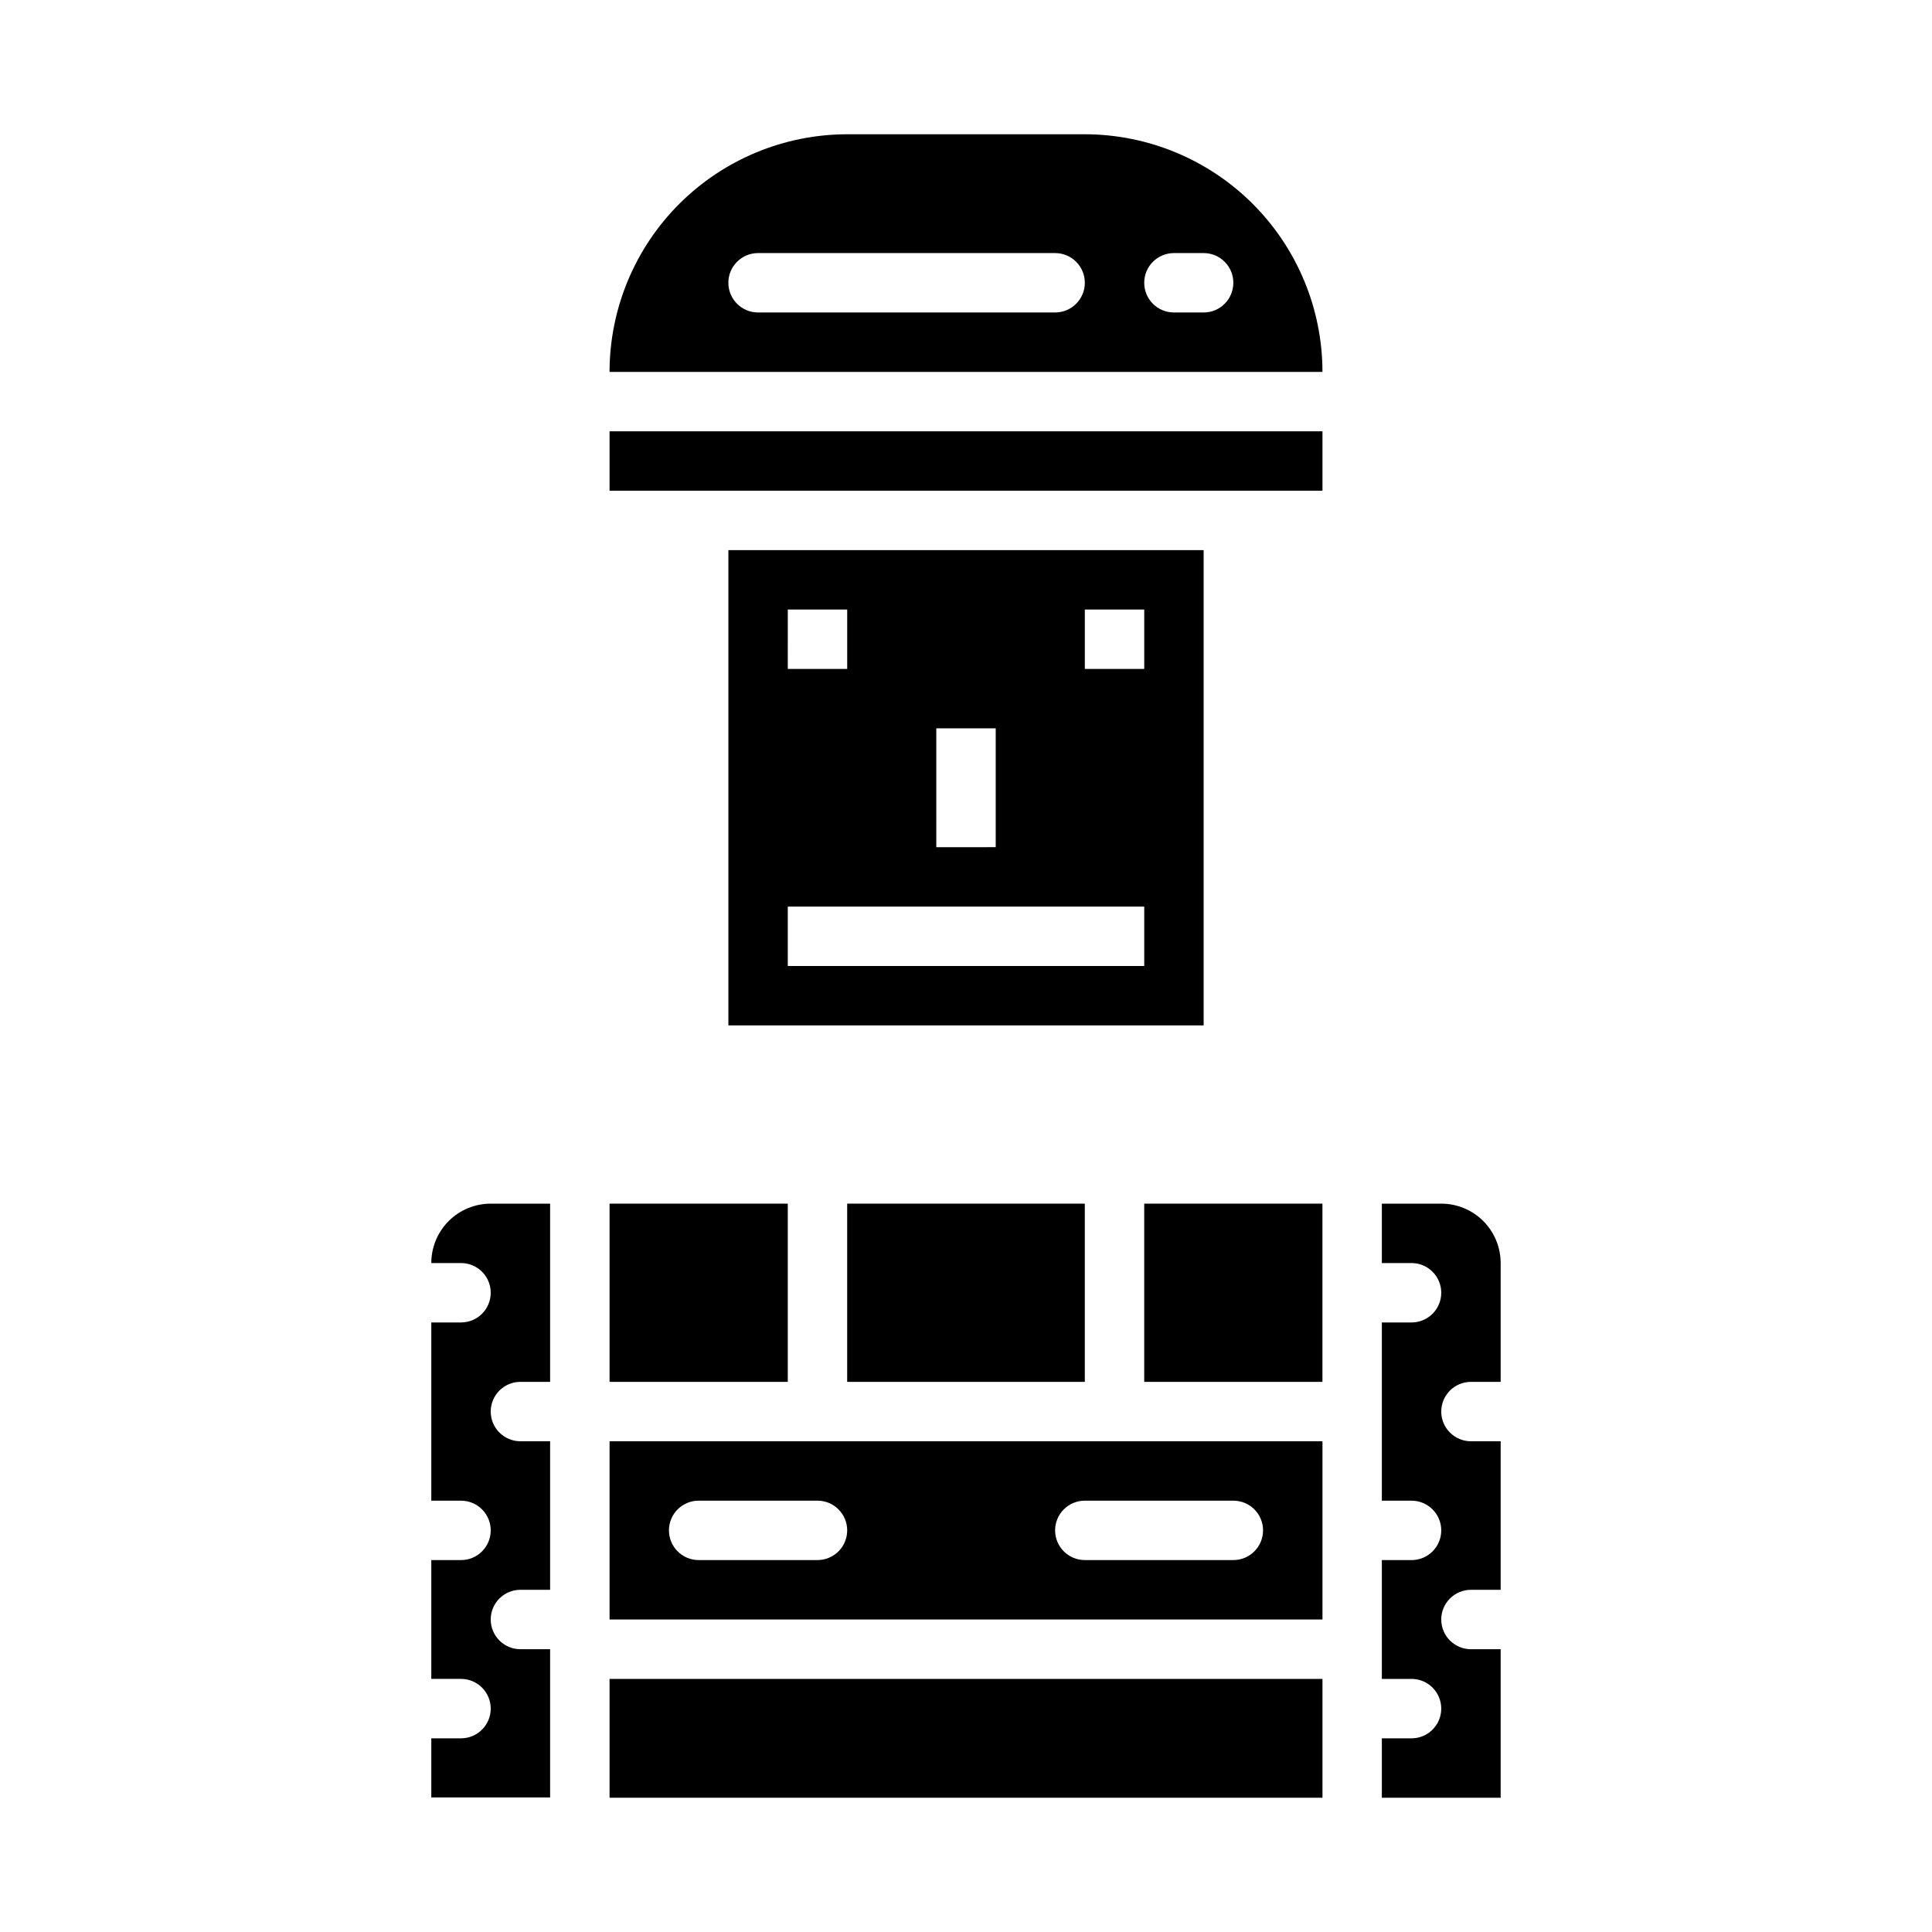
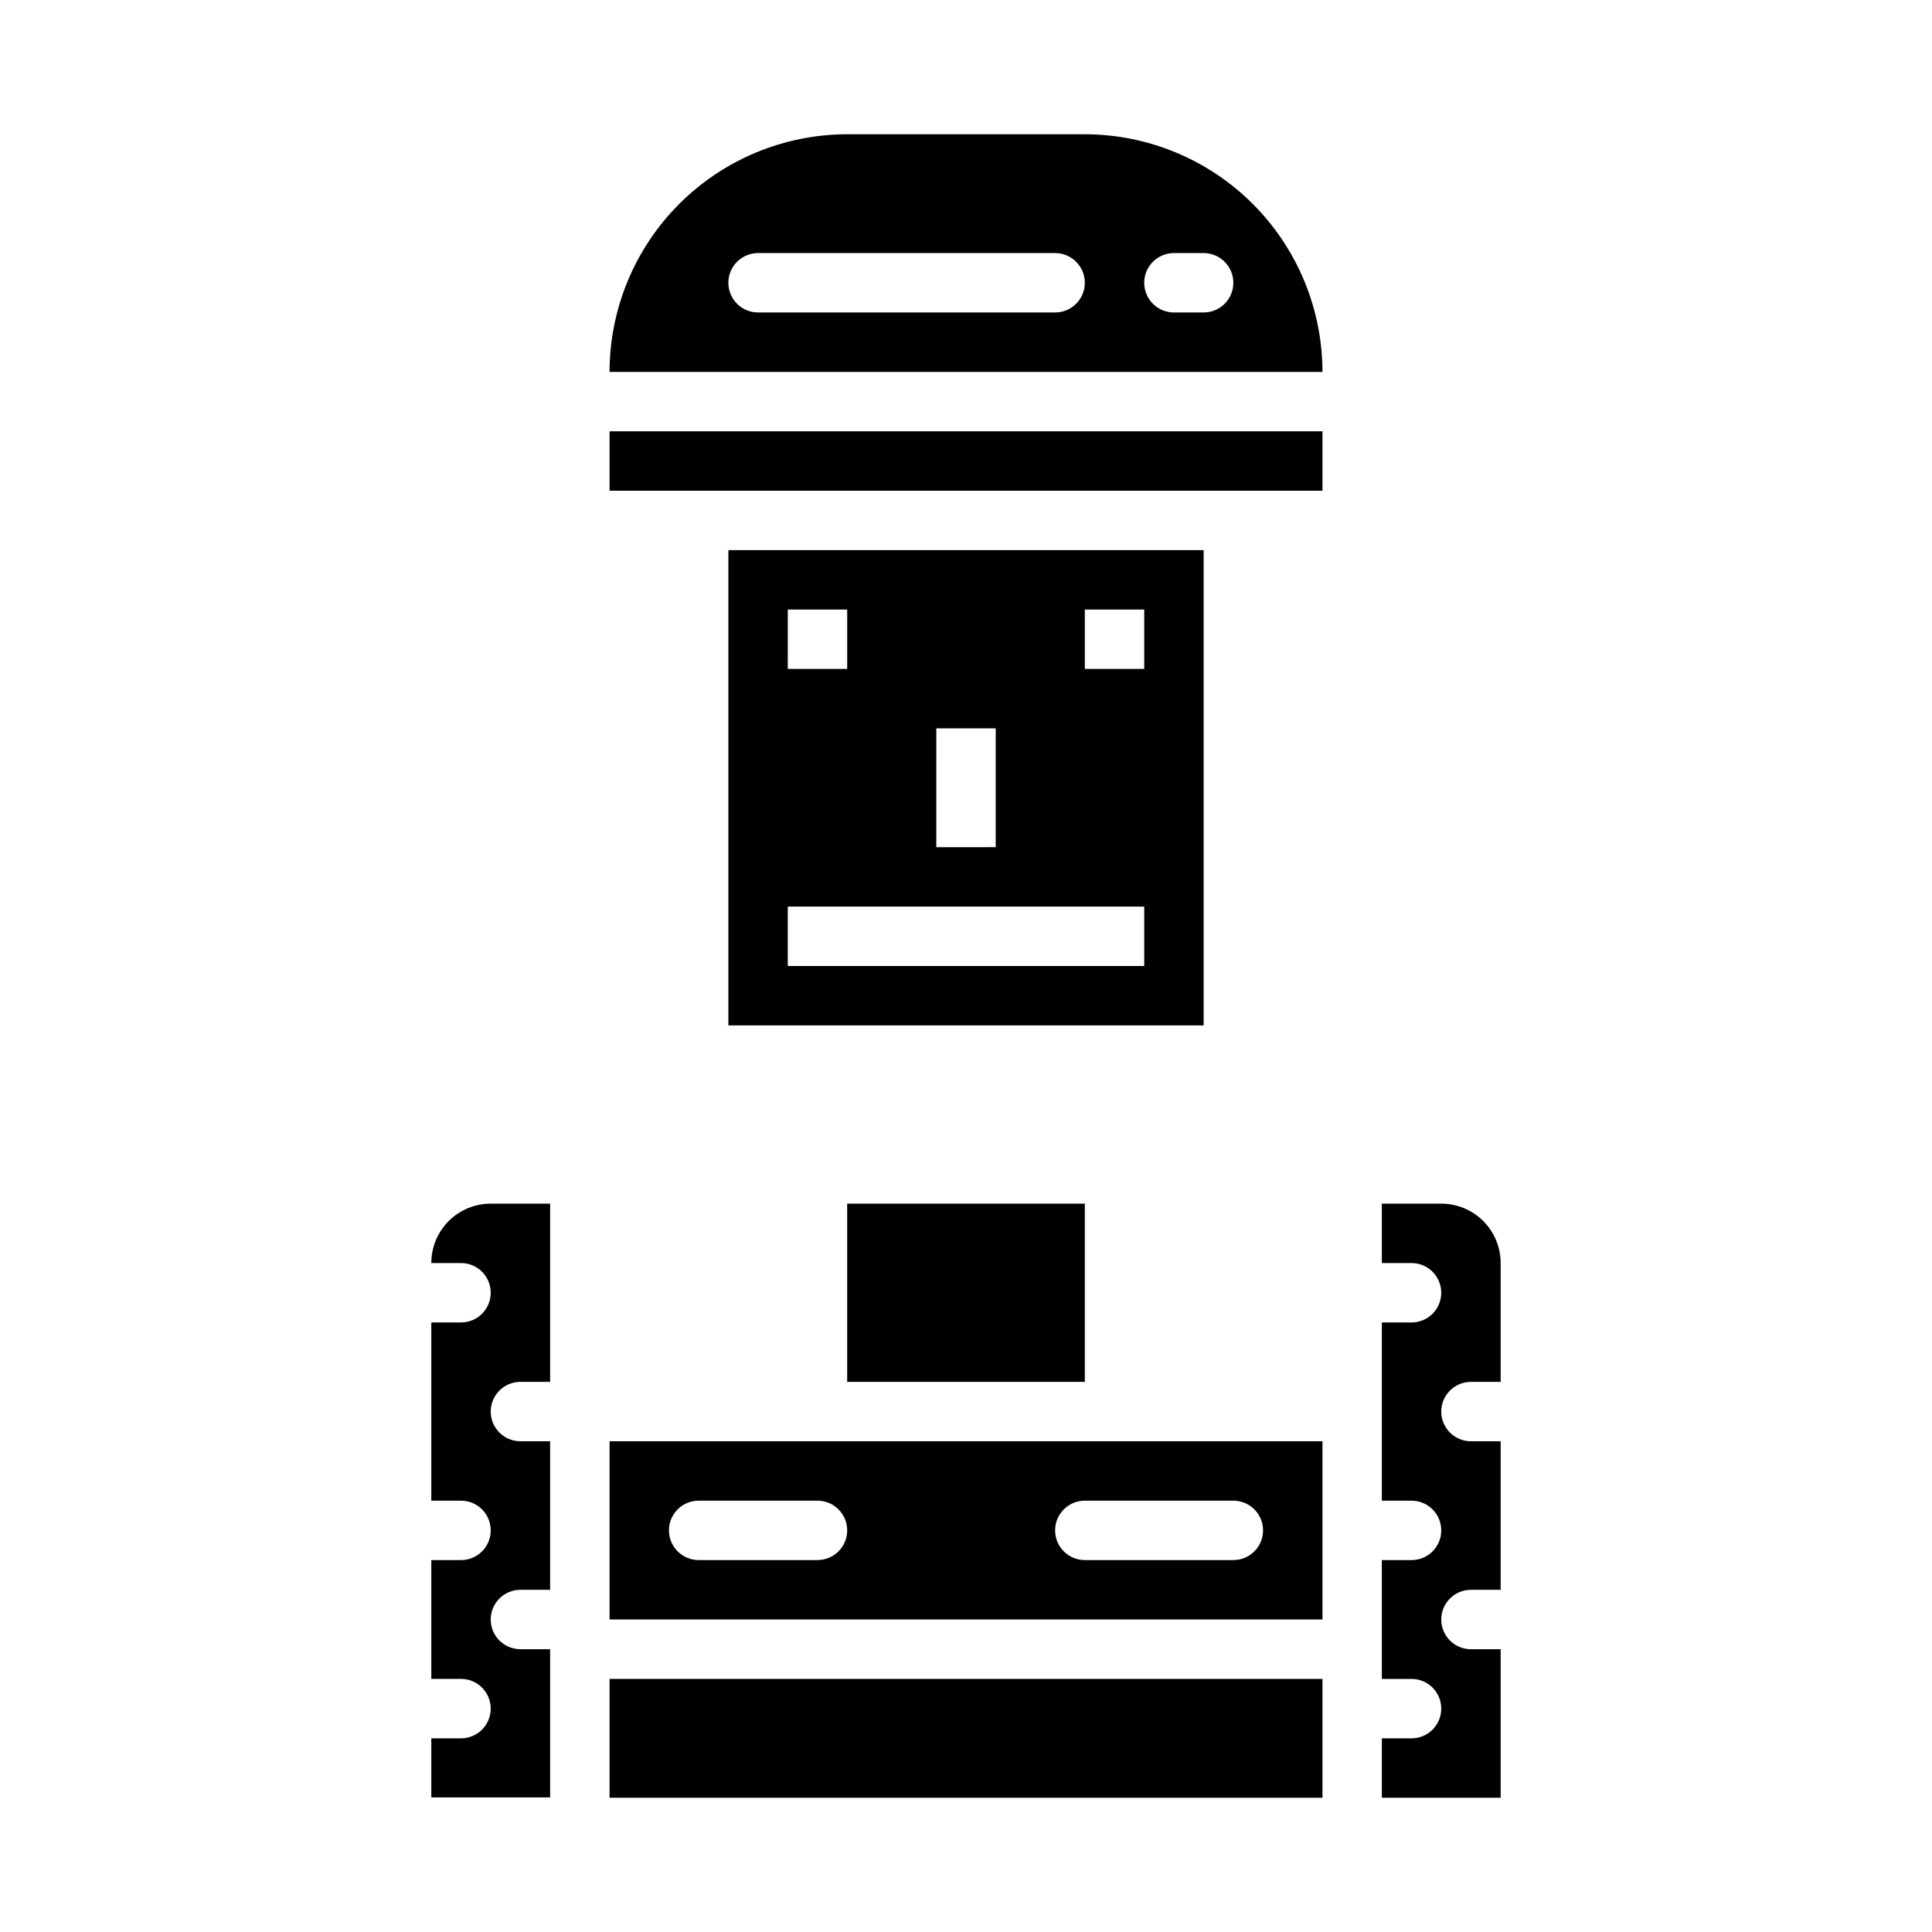
<svg xmlns="http://www.w3.org/2000/svg" fill="#000000" width="800px" height="800px" version="1.1" viewBox="144 144 512 512">
  <g>
    <path d="m305.54 573.18h188.93v-47.234h-188.93zm125.95-31.488h39.359c4.348 0 7.871 3.523 7.871 7.871s-3.523 7.871-7.871 7.871h-39.359c-4.348 0-7.875-3.523-7.875-7.871s3.527-7.871 7.875-7.871zm-102.34 0h31.488c4.348 0 7.875 3.523 7.875 7.871s-3.527 7.871-7.875 7.871h-31.488c-4.348 0-7.871-3.523-7.871-7.871s3.523-7.871 7.871-7.871z" />
-     <path d="m447.23 462.98h47.23v47.23h-47.23z" />
    <path d="m258.3 478.72h7.875c4.348 0 7.871 3.523 7.871 7.871s-3.523 7.871-7.871 7.871h-7.875v47.23h7.871l0.004 0.004c4.348 0 7.871 3.523 7.871 7.871s-3.523 7.871-7.871 7.871h-7.875v31.488h7.875c4.348 0 7.871 3.527 7.871 7.875 0 4.348-3.523 7.871-7.871 7.871h-7.875v15.664h31.488v-39.281h-7.871c-4.348 0-7.871-3.523-7.871-7.871s3.523-7.871 7.871-7.871h7.871v-39.363h-7.871c-4.348 0-7.871-3.523-7.871-7.871s3.523-7.871 7.871-7.871h7.871v-47.23h-15.742c-4.176 0-8.18 1.656-11.133 4.609-2.953 2.953-4.613 6.957-4.613 11.133z" />
    <path d="m305.54 588.93h188.93v31.488h-188.93z" />
-     <path d="m305.54 462.98h47.23v47.23h-47.23z" />
    <path d="m368.51 462.98h62.977v47.23h-62.977z" />
    <path d="m533.82 510.21h7.871v-31.488c0-4.176-1.66-8.18-4.613-11.133-2.949-2.953-6.957-4.609-11.133-4.609h-15.742v15.742h7.871c4.348 0 7.871 3.523 7.871 7.871s-3.523 7.871-7.871 7.871h-7.871v47.23h7.871v0.004c4.348 0 7.871 3.523 7.871 7.871s-3.523 7.871-7.871 7.871h-7.871v31.488h7.871c4.348 0 7.871 3.527 7.871 7.875 0 4.348-3.523 7.871-7.871 7.871h-7.871v15.742h31.488v-39.359h-7.871c-4.348 0-7.875-3.523-7.875-7.871s3.527-7.871 7.875-7.871h7.871v-39.363h-7.871c-4.348 0-7.875-3.523-7.875-7.871s3.527-7.871 7.875-7.871z" />
    <path d="m462.98 289.79h-125.95v125.95h125.95zm-70.848 47.23h15.742v31.488l-15.746 0.004zm-39.359-31.488h15.742v15.742l-15.746 0.004zm94.461 94.469h-94.465v-15.746h94.465zm0-78.719-15.742-0.004v-15.742h15.742z" />
    <path d="m305.54 258.3h188.93v15.742h-188.93z" />
    <path d="m431.49 179.58h-62.977c-16.699 0.02-32.707 6.66-44.512 18.465-11.805 11.809-18.445 27.816-18.465 44.512h188.93c-0.016-16.695-6.656-32.703-18.465-44.512-11.805-11.805-27.812-18.445-44.508-18.465zm-7.871 47.23h-78.723c-4.348 0-7.871-3.523-7.871-7.871s3.523-7.871 7.871-7.871h78.719c4.348 0 7.875 3.523 7.875 7.871s-3.527 7.871-7.875 7.871zm39.359 0h-7.875c-4.348 0-7.871-3.523-7.871-7.871s3.523-7.871 7.871-7.871h7.875c4.348 0 7.871 3.523 7.871 7.871s-3.523 7.871-7.871 7.871z" />
  </g>
</svg>